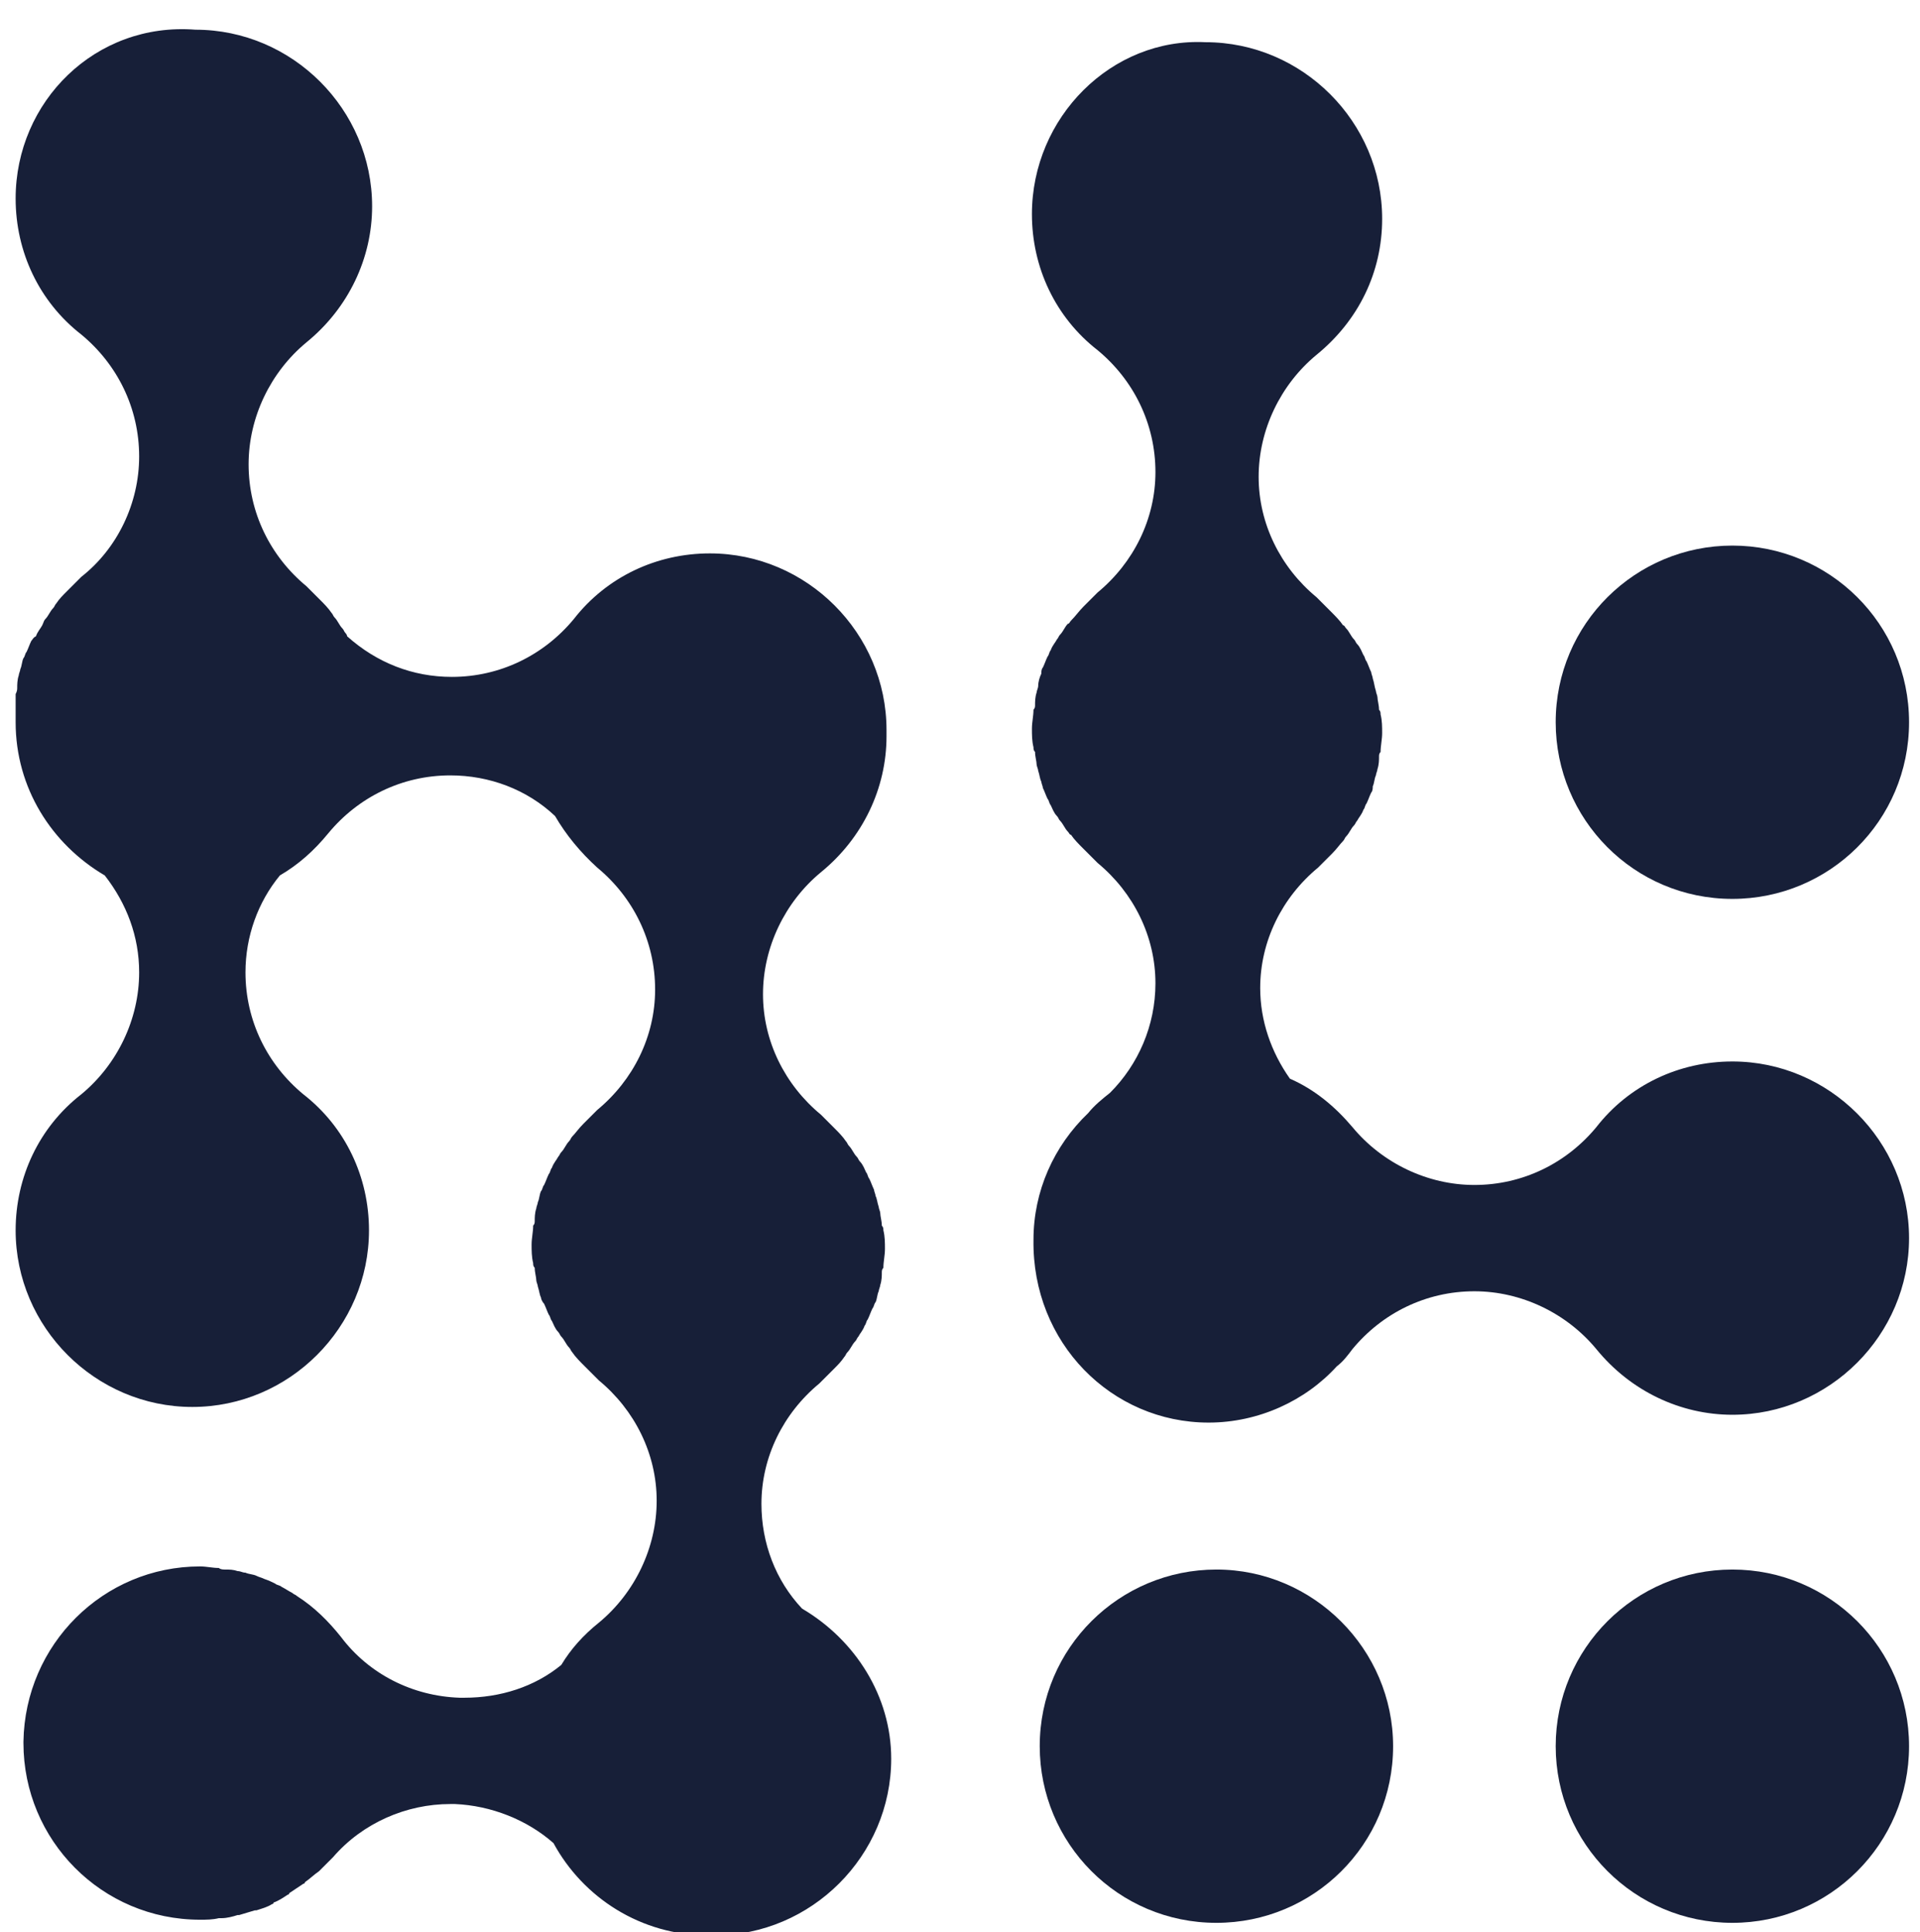
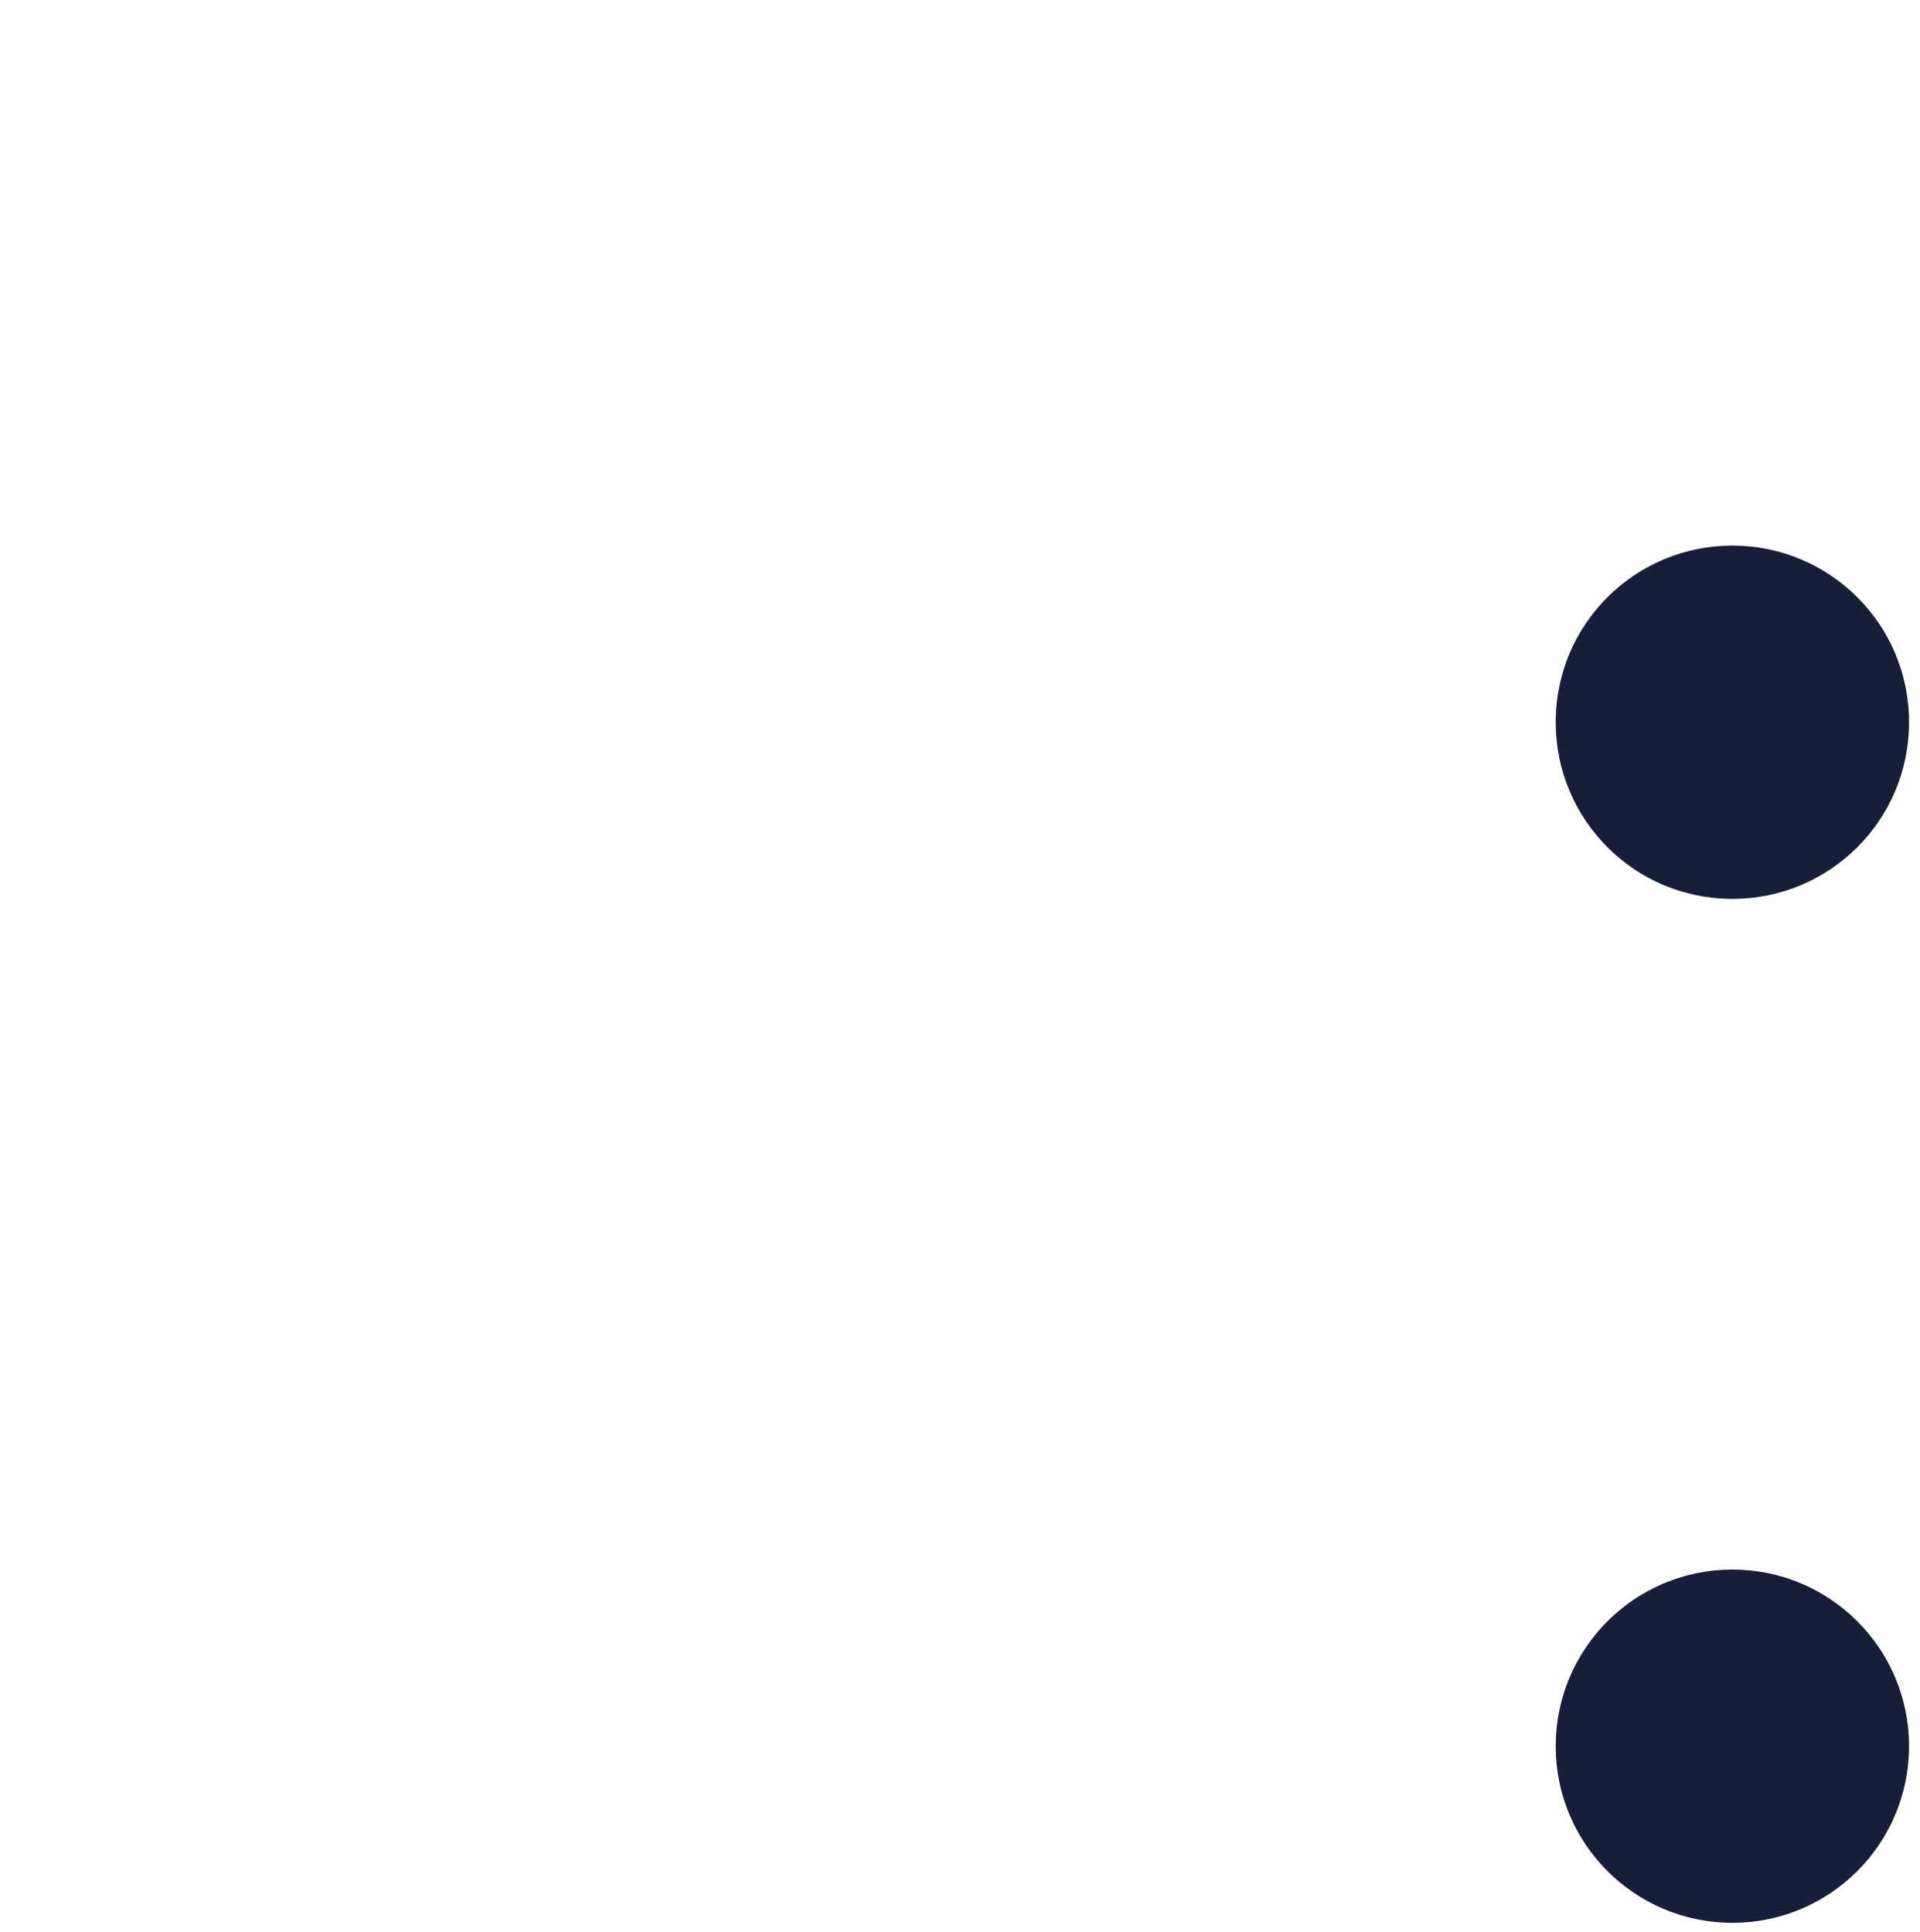
<svg xmlns="http://www.w3.org/2000/svg" version="1.1" id="Слой_1" x="0px" y="0px" viewBox="0 0 122.8 123.6" style="enable-background:new 0 0 122.8 123.6;" xml:space="preserve">
  <style type="text/css"> .st0{fill-rule:evenodd;clip-rule:evenodd;fill:#171F38;} </style>
  <g>
-     <path class="st0" d="M51.3,102.9c-1.7-1.8-2.6-4.2-2.6-6.7c0-3,1.4-5.8,3.7-7.7c0.3-0.3,0.6-0.6,0.9-0.9c0,0,0,0,0,0 c0.3-0.3,0.5-0.5,0.7-0.8c0.1-0.1,0.1-0.2,0.2-0.3c0.2-0.2,0.3-0.5,0.5-0.7c0.1-0.1,0.1-0.2,0.2-0.3c0.1-0.2,0.3-0.4,0.4-0.7 c0.1-0.1,0.1-0.3,0.2-0.4c0.1-0.2,0.2-0.5,0.3-0.7c0.1-0.1,0.1-0.3,0.2-0.4c0.1-0.2,0.1-0.5,0.2-0.7c0-0.1,0.1-0.3,0.1-0.4 c0.1-0.3,0.1-0.6,0.1-0.8c0-0.1,0-0.2,0.1-0.3c0-0.4,0.1-0.8,0.1-1.2c0-0.4,0-0.8-0.1-1.2c0-0.1,0-0.2-0.1-0.3 c0-0.3-0.1-0.6-0.1-0.8c0-0.1-0.1-0.3-0.1-0.4c-0.1-0.3-0.1-0.5-0.2-0.7c0-0.1-0.1-0.3-0.1-0.4c-0.1-0.2-0.2-0.5-0.3-0.7 c-0.1-0.1-0.1-0.3-0.2-0.4c-0.1-0.2-0.2-0.5-0.4-0.7c-0.1-0.1-0.1-0.2-0.2-0.3c-0.2-0.2-0.3-0.5-0.5-0.7c-0.1-0.1-0.1-0.2-0.2-0.3 c-0.2-0.3-0.5-0.6-0.7-0.8c0,0,0,0,0,0c-0.3-0.3-0.6-0.6-0.9-0.9c-2.3-1.9-3.7-4.7-3.7-7.7c0-3,1.4-5.9,3.7-7.8 c2.7-2.2,4.2-5.4,4.2-8.7c0-0.1,0-0.2,0-0.2c0-0.1,0-0.2,0-0.2c0-6.2-5.1-11.3-11.3-11.3c-3.4,0-6.6,1.5-8.7,4.2 c-1.9,2.3-4.7,3.7-7.8,3.7c-2.5,0-4.8-0.9-6.7-2.6c0-0.1-0.1-0.2-0.1-0.2c-0.1-0.1-0.1-0.2-0.2-0.3c-0.2-0.2-0.3-0.5-0.5-0.7 c-0.1-0.1-0.1-0.2-0.2-0.3c-0.2-0.3-0.5-0.6-0.7-0.8c0,0,0,0,0,0c-0.3-0.3-0.6-0.6-0.9-0.9c-2.3-1.9-3.7-4.7-3.7-7.8 c0-3,1.4-5.9,3.7-7.8c2.7-2.2,4.2-5.4,4.2-8.7c0-6.2-5.1-11.3-11.3-11.3C6.1,1.4,1,6.5,1,12.7c0,3.4,1.5,6.6,4.2,8.7 c2.3,1.9,3.7,4.7,3.7,7.8c0,3-1.4,5.9-3.7,7.7c-0.3,0.3-0.6,0.6-0.9,0.9c0,0,0,0,0,0c-0.3,0.3-0.5,0.5-0.7,0.8 c-0.1,0.1-0.1,0.2-0.2,0.3c-0.2,0.2-0.3,0.5-0.5,0.7c-0.1,0.1-0.1,0.2-0.2,0.4c-0.1,0.2-0.3,0.4-0.4,0.7C2.1,40.8,2.1,40.9,2,41 c-0.1,0.2-0.2,0.5-0.3,0.7c-0.1,0.1-0.1,0.3-0.2,0.4c-0.1,0.2-0.1,0.5-0.2,0.7c0,0.1-0.1,0.3-0.1,0.4c-0.1,0.3-0.1,0.6-0.1,0.8 c0,0.1,0,0.2-0.1,0.4C1,44.9,1,45.3,1,45.7c0,0.1,0,0.2,0,0.2c0,0.1,0,0.2,0,0.3C1,50.4,3.3,54,6.7,56c1.4,1.8,2.2,3.9,2.2,6.2 c0,3-1.4,5.9-3.7,7.8C2.5,72.1,1,75.3,1,78.7C1,84.9,6.1,90,12.3,90c6.2,0,11.3-5.1,11.3-11.3c0-3.4-1.5-6.6-4.2-8.7 c-2.3-1.9-3.7-4.7-3.7-7.8c0-2.3,0.8-4.5,2.2-6.2c1.2-0.7,2.2-1.6,3.1-2.7c1.9-2.3,4.7-3.7,7.8-3.7c2.5,0,4.9,0.9,6.7,2.6 c0.7,1.2,1.6,2.3,2.7,3.3c2.3,1.9,3.7,4.7,3.7,7.8c0,3-1.4,5.8-3.7,7.7c-0.3,0.3-0.6,0.6-0.9,0.9c0,0,0,0,0,0 c-0.3,0.3-0.5,0.6-0.7,0.8c-0.1,0.1-0.1,0.2-0.2,0.3c-0.2,0.2-0.3,0.5-0.5,0.7c-0.1,0.1-0.1,0.2-0.2,0.3c-0.1,0.2-0.3,0.4-0.4,0.7 c-0.1,0.1-0.1,0.3-0.2,0.4c-0.1,0.2-0.2,0.5-0.3,0.7c-0.1,0.1-0.1,0.3-0.2,0.4c-0.1,0.2-0.1,0.5-0.2,0.7c0,0.1-0.1,0.3-0.1,0.4 c-0.1,0.3-0.1,0.6-0.1,0.8c0,0.1,0,0.2-0.1,0.3c0,0.4-0.1,0.8-0.1,1.2s0,0.8,0.1,1.2c0,0.1,0,0.2,0.1,0.3c0,0.3,0.1,0.6,0.1,0.8 c0,0.1,0.1,0.3,0.1,0.4c0.1,0.3,0.1,0.5,0.2,0.7c0,0.1,0.1,0.3,0.2,0.4c0.1,0.2,0.2,0.5,0.3,0.7c0.1,0.1,0.1,0.3,0.2,0.4 c0.1,0.2,0.2,0.5,0.4,0.7c0.1,0.1,0.1,0.2,0.2,0.3c0.2,0.2,0.3,0.5,0.5,0.7c0.1,0.1,0.1,0.2,0.2,0.3c0.2,0.3,0.5,0.6,0.8,0.9 c0,0,0,0,0,0c0.3,0.3,0.6,0.6,0.9,0.9c2.3,1.9,3.7,4.7,3.7,7.7c0,3-1.4,5.9-3.7,7.8c-1,0.8-1.8,1.7-2.4,2.7 c-1.7,1.4-3.9,2.1-6.2,2.1c-0.1,0-0.2,0-0.3,0c-3-0.1-5.8-1.5-7.6-3.9c0,0,0,0,0,0c-0.8-1-1.7-1.9-2.8-2.6 c-0.1-0.1-0.2-0.1-0.3-0.2c-0.2-0.1-0.5-0.3-0.7-0.4c-0.1-0.1-0.3-0.1-0.4-0.2c-0.2-0.1-0.4-0.2-0.7-0.3c-0.2-0.1-0.3-0.1-0.5-0.2 c-0.2-0.1-0.5-0.1-0.7-0.2c-0.2,0-0.3-0.1-0.5-0.1c-0.3-0.1-0.5-0.1-0.8-0.1c-0.1,0-0.3,0-0.4-0.1c-0.4,0-0.8-0.1-1.2-0.1 c-6.2,0-11.2,5-11.3,11.2c0,0,0,0.1,0,0.1c0,0,0,0,0,0s0,0,0,0c0,6.2,5,11.3,11.3,11.3c0.4,0,0.8,0,1.2-0.1c0.1,0,0.1,0,0.2,0 c0.3,0,0.7-0.1,1-0.2c0,0,0.1,0,0.1,0c0.3-0.1,0.7-0.2,1-0.3c0,0,0.1,0,0.1,0c0.3-0.1,0.7-0.2,1-0.4c0,0,0.1,0,0.1-0.1 c0.3-0.1,0.6-0.3,0.9-0.5c0,0,0.1,0,0.1-0.1c0.3-0.2,0.6-0.4,0.9-0.6c0,0,0.1,0,0.1-0.1c0.3-0.2,0.6-0.5,0.9-0.7c0,0,0,0,0,0 c0.3-0.3,0.6-0.6,0.9-0.9c1.9-2.2,4.7-3.4,7.5-3.4c0.1,0,0.2,0,0.3,0c2.3,0.1,4.6,1,6.3,2.5c1.9,3.5,5.6,5.9,9.9,5.9 c0.1,0,0.2,0,0.2,0c0.1,0,0.1,0,0.2,0c6.2,0,11.3-5.1,11.3-11.3C57,108.5,54.7,104.9,51.3,102.9z" />
-     <path class="st0" d="M77.8,100.4c-6.2,0-11.3,5-11.3,11.3c0,6.2,5,11.3,11.3,11.3c6.2,0,11.3-5,11.3-11.3 C89.1,105.5,84,100.4,77.8,100.4z" />
    <circle class="st0" cx="110.8" cy="111.7" r="11.3" />
-     <path class="st0" d="M110.8,67.9c-3.4,0-6.6,1.5-8.7,4.2c-1.9,2.3-4.7,3.7-7.8,3.7c0,0,0,0,0,0c-3,0-5.9-1.4-7.8-3.7 c-1.1-1.3-2.4-2.4-4-3.1c-1.2-1.7-1.9-3.7-1.9-5.8c0-3,1.4-5.8,3.7-7.7c0.3-0.3,0.6-0.6,0.9-0.9c0,0,0,0,0,0 c0.3-0.3,0.5-0.6,0.7-0.8c0.1-0.1,0.1-0.2,0.2-0.3c0.2-0.2,0.3-0.5,0.5-0.7c0.1-0.1,0.1-0.2,0.2-0.3c0.1-0.2,0.3-0.4,0.4-0.7 c0.1-0.1,0.1-0.3,0.2-0.4c0.1-0.2,0.2-0.5,0.3-0.7c0.1-0.1,0.1-0.3,0.1-0.4c0.1-0.2,0.1-0.5,0.2-0.7c0-0.1,0.1-0.3,0.1-0.4 c0.1-0.3,0.1-0.6,0.1-0.8c0-0.1,0-0.2,0.1-0.3c0-0.4,0.1-0.8,0.1-1.2s0-0.8-0.1-1.2c0-0.1,0-0.2-0.1-0.3c0-0.3-0.1-0.6-0.1-0.8 c0-0.1-0.1-0.3-0.1-0.4c-0.1-0.3-0.1-0.5-0.2-0.8c0-0.1-0.1-0.3-0.1-0.4c-0.1-0.2-0.2-0.5-0.3-0.7c-0.1-0.1-0.1-0.3-0.2-0.4 c-0.1-0.2-0.2-0.5-0.4-0.7c-0.1-0.1-0.1-0.2-0.2-0.3c-0.2-0.2-0.3-0.5-0.5-0.7c-0.1-0.1-0.1-0.2-0.2-0.2c-0.2-0.3-0.5-0.6-0.8-0.9 c0,0,0,0,0,0c-0.3-0.3-0.6-0.6-0.9-0.9c-2.3-1.9-3.7-4.7-3.7-7.7c0-3,1.4-5.9,3.7-7.8c2.7-2.2,4.2-5.3,4.2-8.7 c0-6.2-5.1-11.3-11.3-11.3C71.1,2.4,66,7.5,66,13.7c0,3.4,1.5,6.6,4.2,8.7c2.3,1.9,3.7,4.7,3.7,7.8c0,3-1.4,5.8-3.7,7.7 c-0.3,0.3-0.6,0.6-0.9,0.9c0,0,0,0,0,0c-0.3,0.3-0.5,0.6-0.8,0.9c-0.1,0.1-0.1,0.2-0.2,0.2c-0.2,0.2-0.3,0.5-0.5,0.7 c-0.1,0.1-0.1,0.2-0.2,0.3c-0.1,0.2-0.3,0.4-0.4,0.7c-0.1,0.1-0.1,0.3-0.2,0.4c-0.1,0.2-0.2,0.5-0.3,0.7c-0.1,0.1-0.1,0.3-0.1,0.4 c-0.1,0.2-0.2,0.5-0.2,0.8c0,0.1-0.1,0.3-0.1,0.4c-0.1,0.3-0.1,0.6-0.1,0.8c0,0.1,0,0.2-0.1,0.3c0,0.4-0.1,0.8-0.1,1.2 s0,0.8,0.1,1.2c0,0.1,0,0.2,0.1,0.3c0,0.3,0.1,0.6,0.1,0.8c0,0.1,0.1,0.3,0.1,0.4c0.1,0.3,0.1,0.5,0.2,0.7c0,0.1,0.1,0.3,0.1,0.4 c0.1,0.2,0.2,0.5,0.3,0.7c0.1,0.1,0.1,0.3,0.2,0.4c0.1,0.2,0.2,0.5,0.4,0.7c0.1,0.1,0.1,0.2,0.2,0.3c0.2,0.2,0.3,0.5,0.5,0.7 c0.1,0.1,0.1,0.2,0.2,0.2c0.2,0.3,0.5,0.6,0.8,0.9c0,0,0,0,0,0c0.3,0.3,0.6,0.6,0.9,0.9c2.3,1.9,3.7,4.7,3.7,7.7 c0,2.7-1.1,5.2-2.9,7c-0.5,0.4-1,0.8-1.4,1.3c-2.2,2.1-3.5,5-3.5,8.1C66,85.9,71.1,91,77.3,91c3.2,0,6.2-1.4,8.2-3.6 c0.4-0.3,0.7-0.7,1-1.1c1.9-2.3,4.7-3.7,7.8-3.7c3,0,5.9,1.4,7.8,3.7c2.2,2.7,5.4,4.2,8.7,4.2c6.2,0,11.3-5.1,11.3-11.3 S117,67.9,110.8,67.9z" />
    <path class="st0" d="M110.8,34.9c-6.2,0-11.3,5-11.3,11.3c0,6.2,5,11.3,11.3,11.3c6.2,0,11.3-5,11.3-11.3 C122.1,39.9,117,34.9,110.8,34.9z" />
  </g>
</svg>